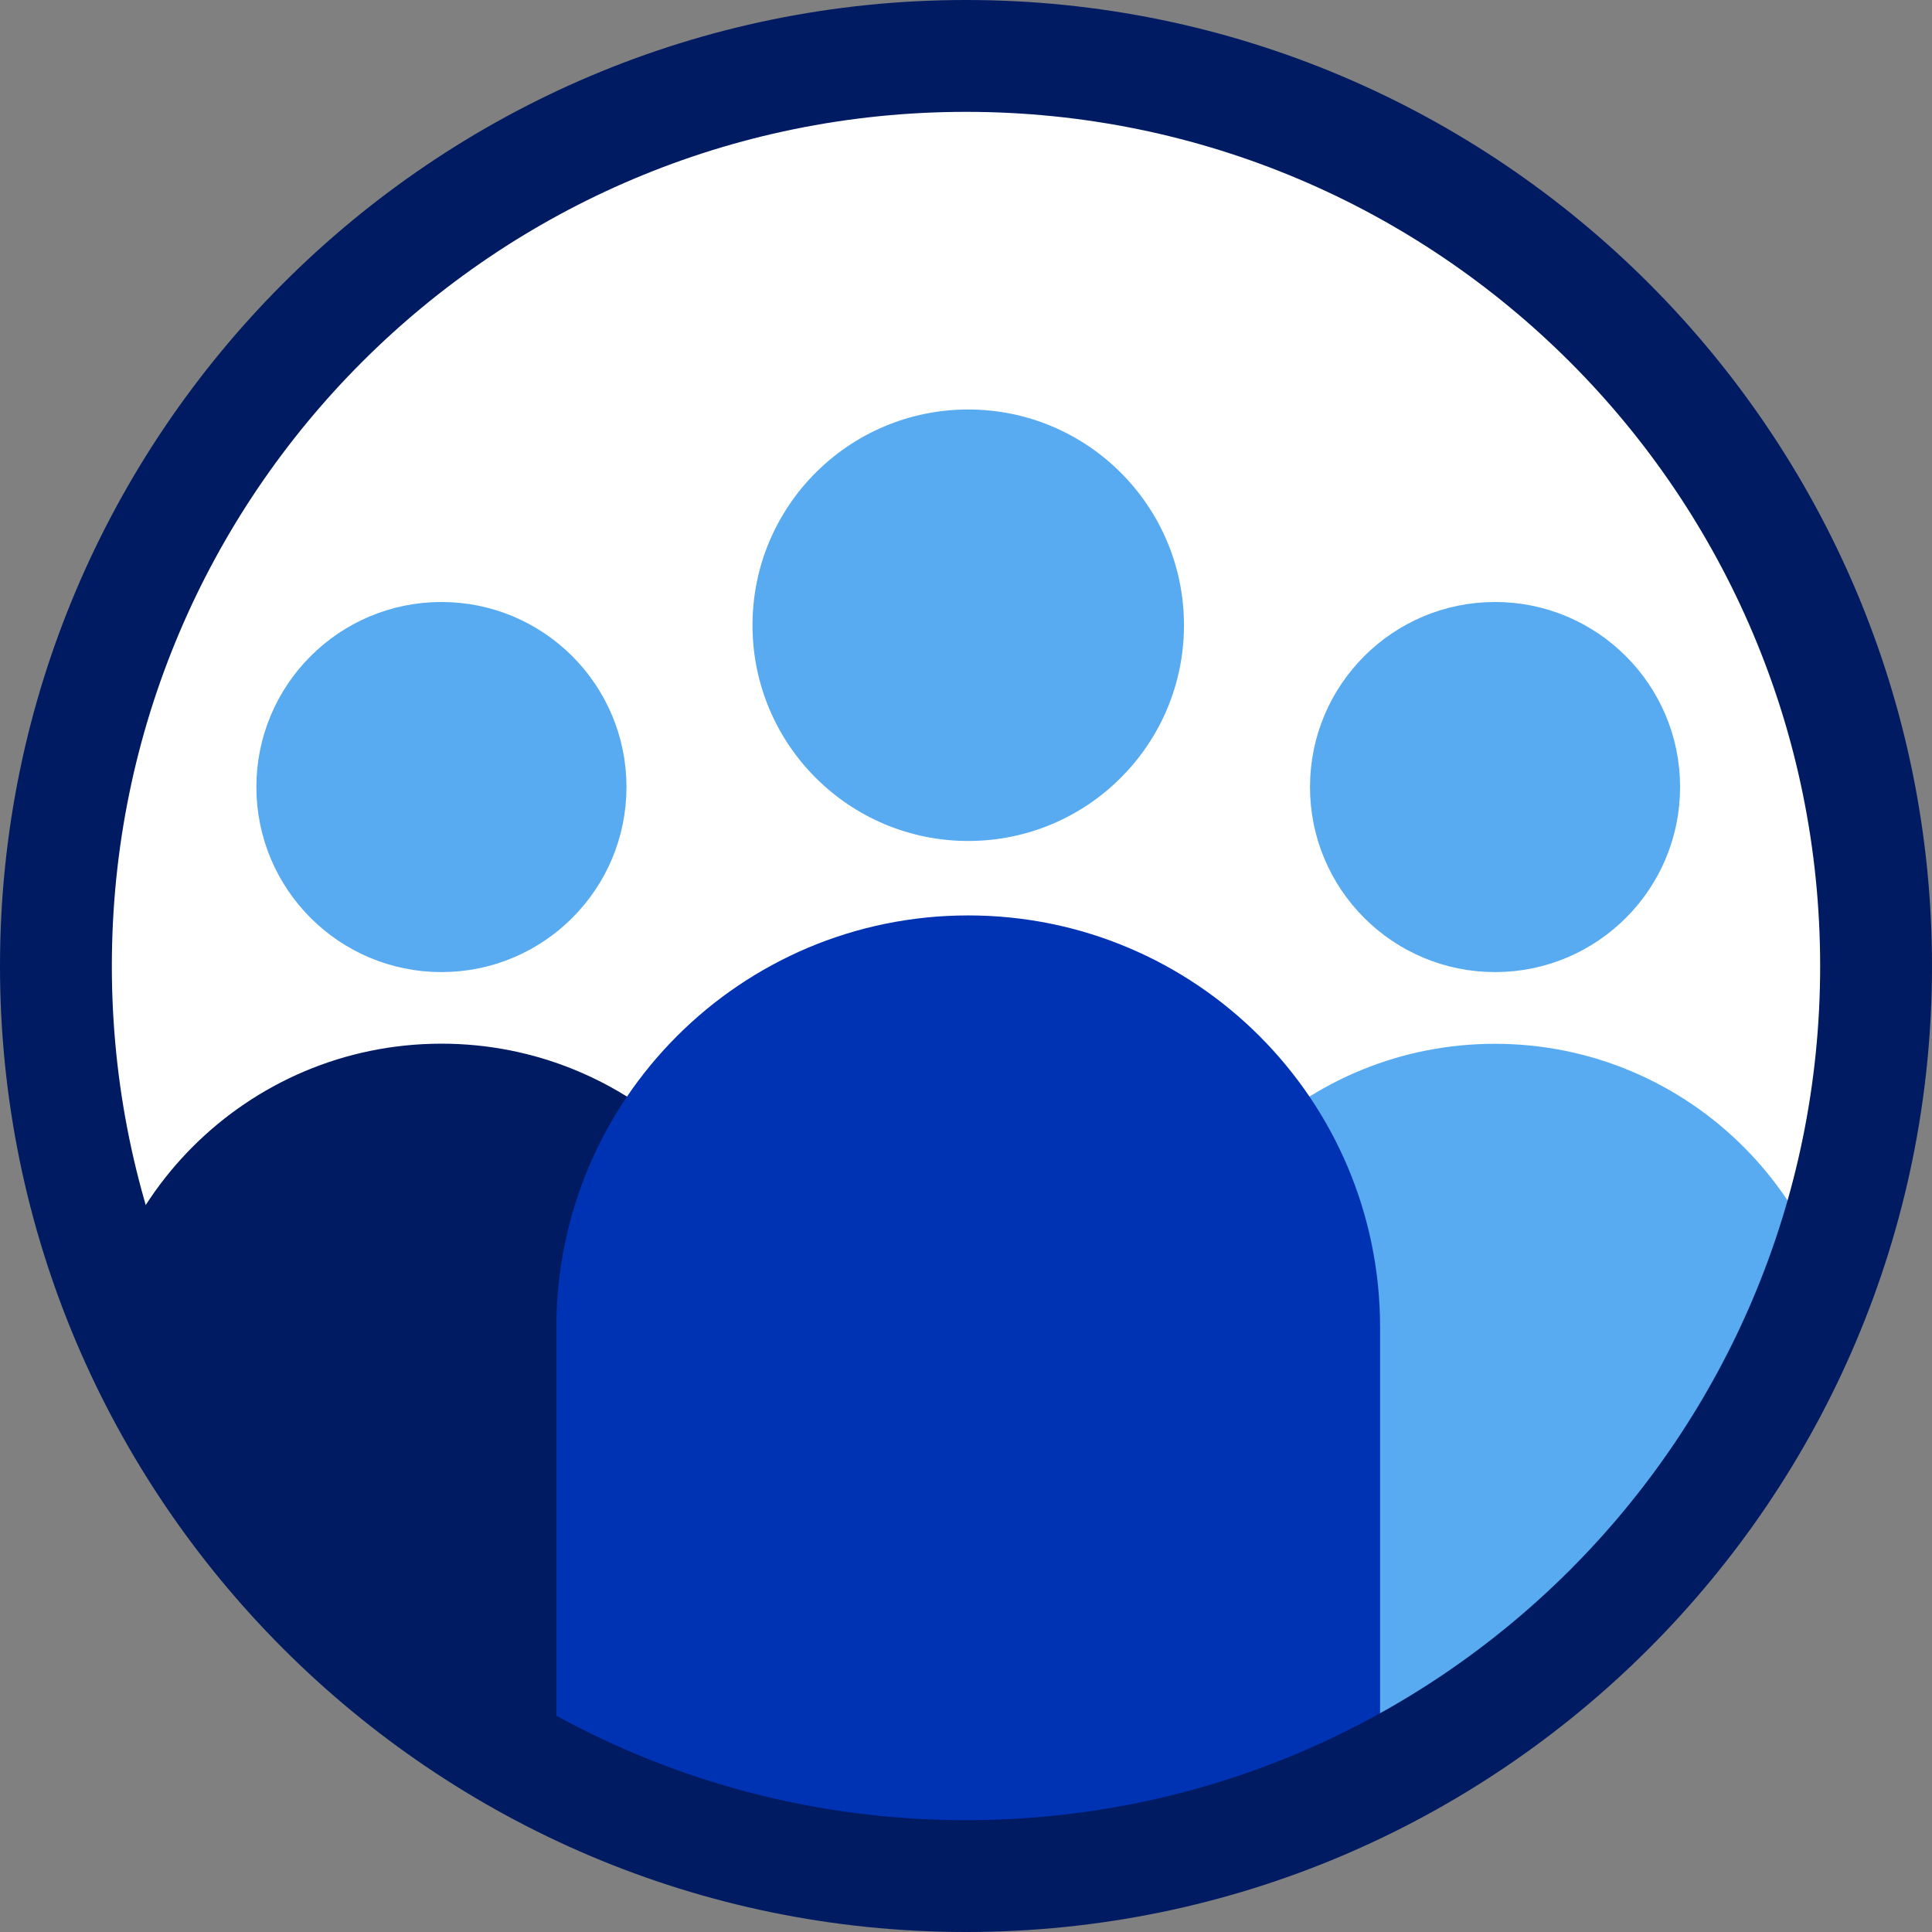
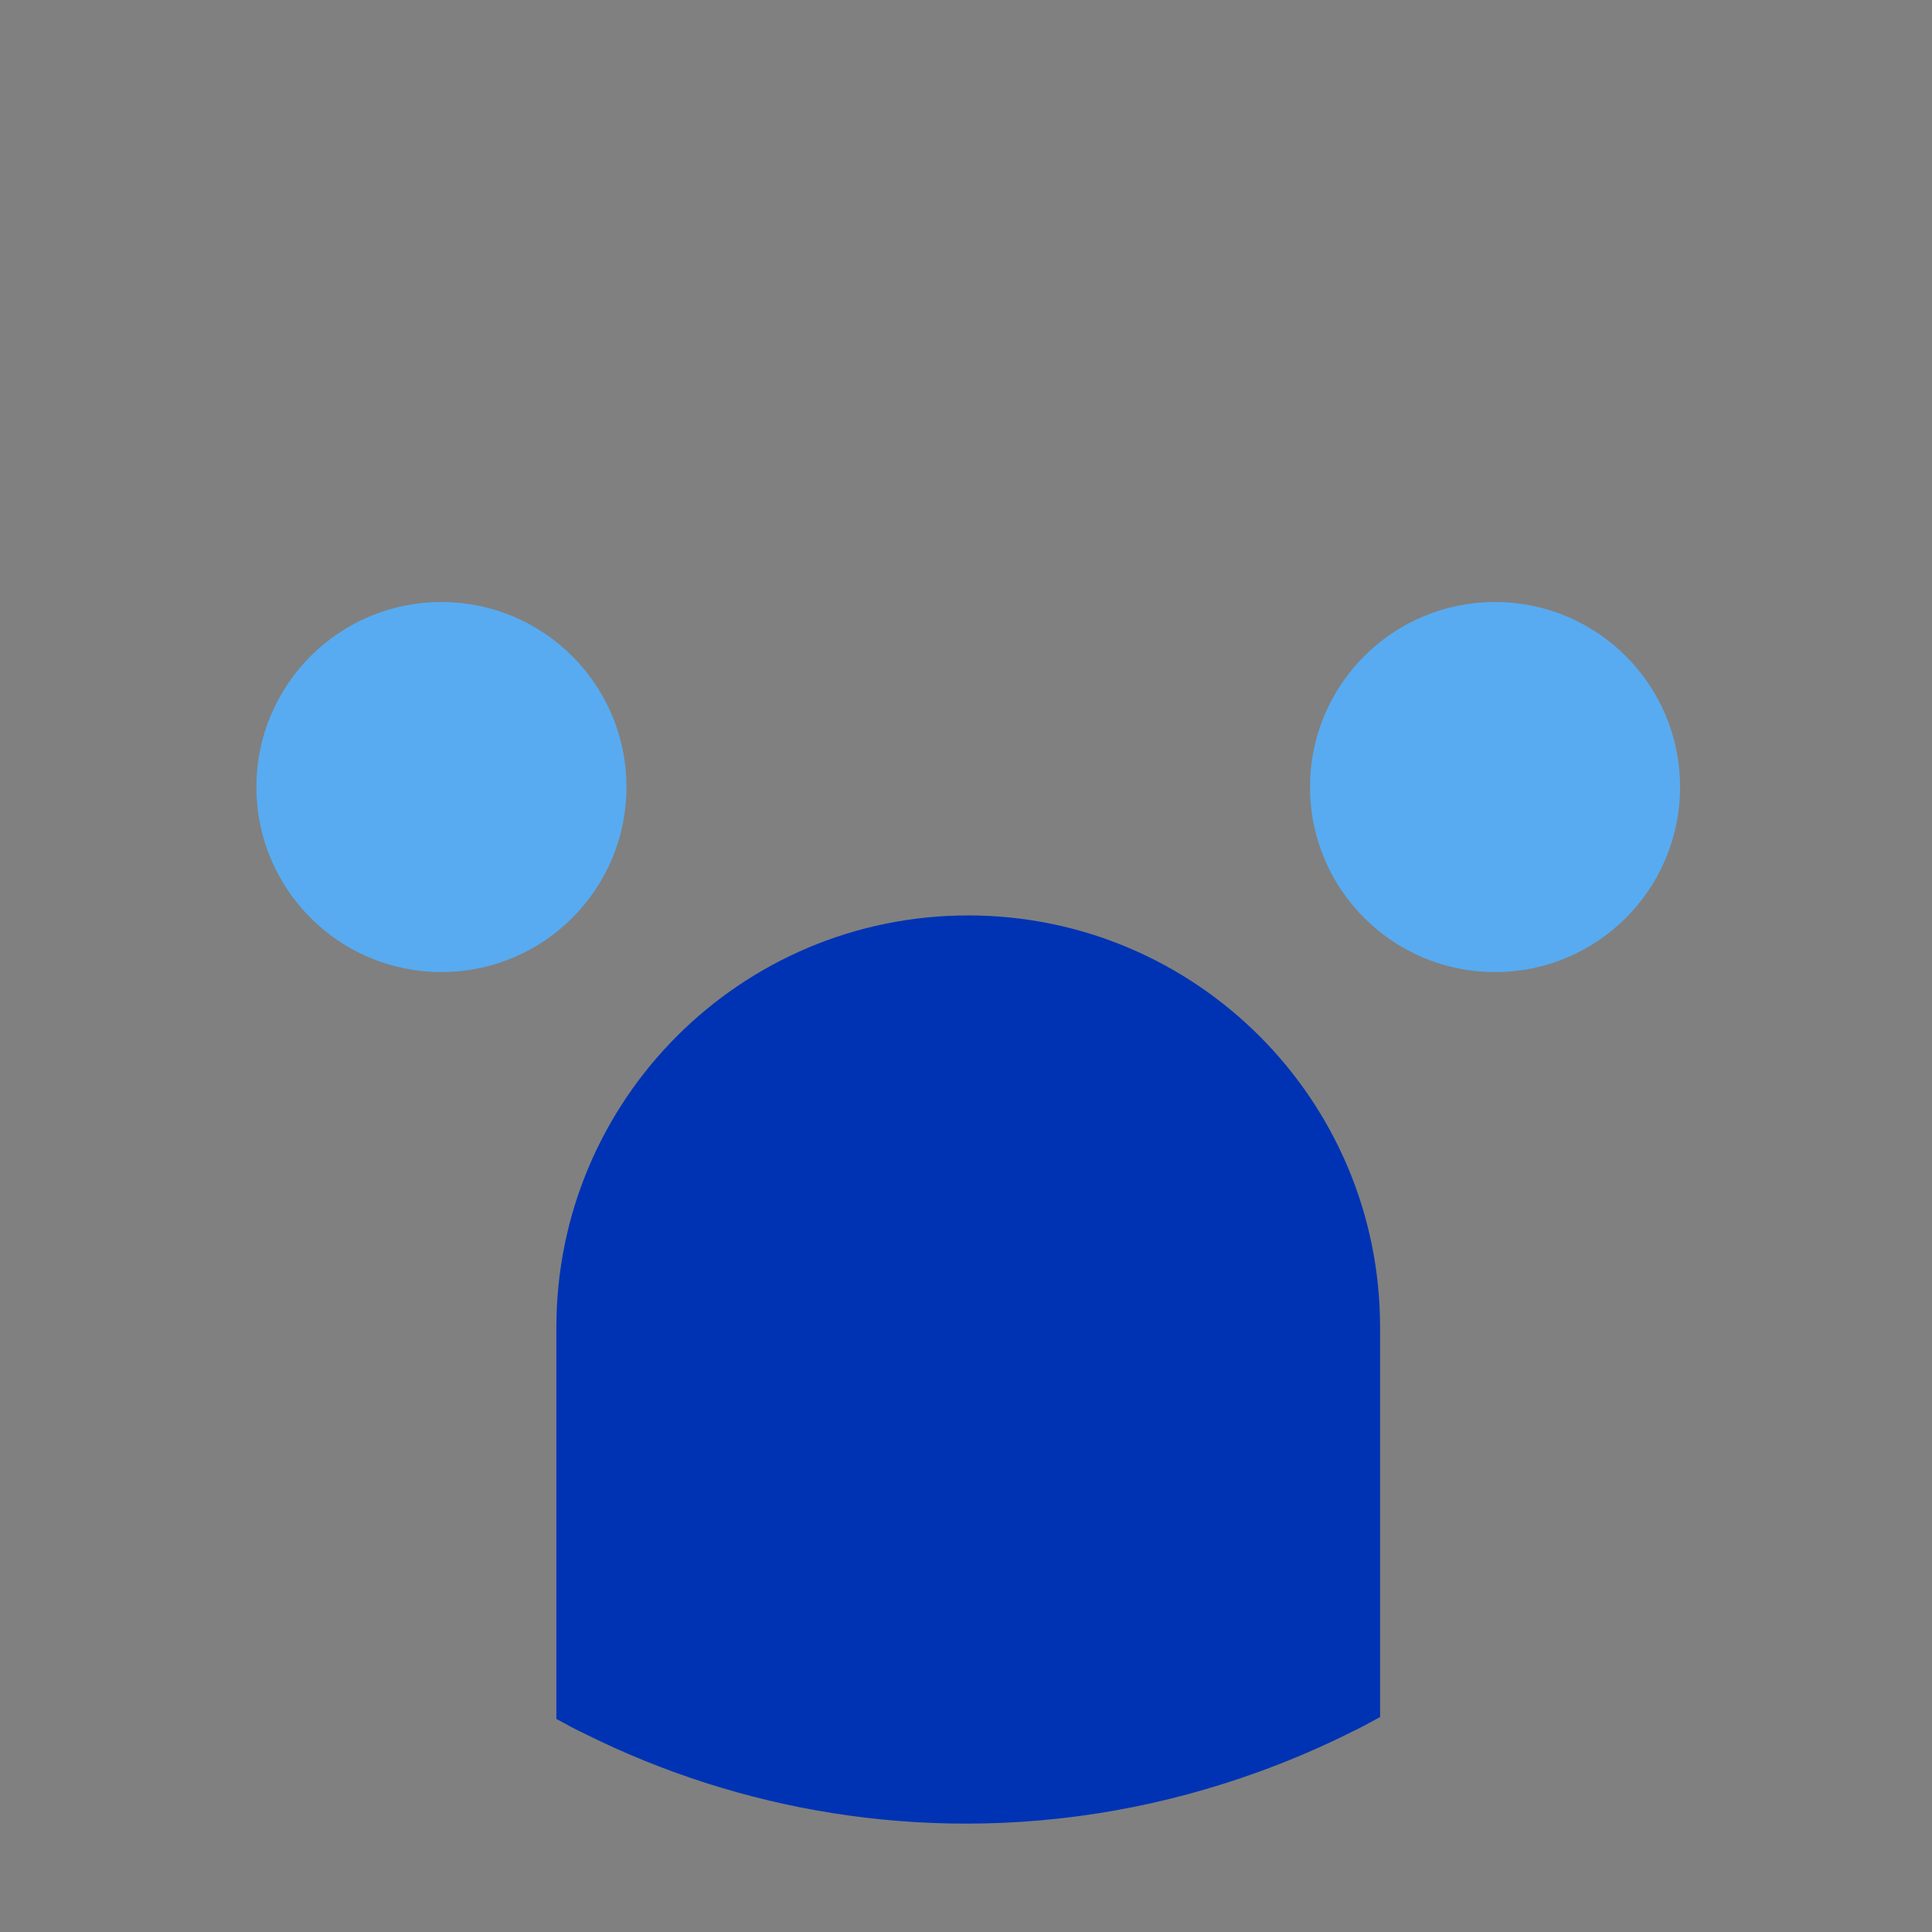
<svg xmlns="http://www.w3.org/2000/svg" id="Calque_2" data-name="Calque 2" viewBox="0 0 155.46 155.46">
  <rect x="0" y="0" width="155.46" height="155.46" fill="#808080" stroke="none" />
  <defs>
    <style>
      .cls-1 {
        fill: #fff;
      }

      .cls-2 {
        fill: #58abf0;
        stroke: #58abf0;
      }

      .cls-2, .cls-3, .cls-4 {
        stroke-linecap: round;
        stroke-linejoin: round;
        stroke-width: 2px;
      }

      .cls-5 {
        clip-path: url(#clippath);
      }

      .cls-3 {
        stroke: #001b62;
      }

      .cls-3, .cls-6 {
        fill: #001b62;
      }

      .cls-4 {
        fill: #0033b4;
        stroke: #0033b4;
      }
    </style>
    <clipPath id="clippath">
      <path class="cls-1" d="M142.54,54.15c-9.9-27.17-35.98-45.42-64.87-45.42-8.03,0-15.97,1.4-23.6,4.16C18.34,25.95-.13,65.63,12.89,101.35c9.86,27.14,35.92,45.39,64.84,45.39,8.04,0,15.97-1.41,23.59-4.18,17.33-6.29,31.15-18.96,38.94-35.68,7.79-16.7,8.61-35.42,2.3-52.73h0Z" />
    </clipPath>
  </defs>
  <g id="Layer_1" data-name="Layer 1">
    <g>
      <g>
-         <path class="cls-1" d="M142.54,54.15c-9.9-27.17-35.98-45.42-64.87-45.42-8.03,0-15.97,1.4-23.6,4.16C18.34,25.95-.13,65.63,12.89,101.35c9.86,27.14,35.92,45.39,64.84,45.39,8.04,0,15.97-1.41,23.59-4.18,17.33-6.29,31.15-18.96,38.94-35.68,7.79-16.7,8.61-35.42,2.3-52.73h0Z" />
        <g class="cls-5">
          <g>
-             <circle class="cls-2" cx="77.91" cy="50.31" r="16.36" />
            <circle class="cls-2" cx="35.52" cy="63.33" r="13.89" />
-             <path class="cls-3" d="M72.73,167.75H8.23v-55.48c0-15.07,12.22-27.29,27.29-27.29,7.26,0,13.86,2.84,18.75,7.46l18.46,75.3Z" />
-             <path class="cls-2" d="M101.54,92.45c4.89-4.63,11.49-7.46,18.75-7.46,15.07,0,27.29,12.22,27.29,27.29v55.48s-69.11,1.1-69.11,1.1l23.07-76.41Z" />
            <circle class="cls-2" cx="120.3" cy="63.33" r="13.89" />
            <path class="cls-4" d="M110.05,167.58v-60.78c0-17.75-14.39-32.14-32.14-32.14s-32.14,14.39-32.14,32.14v60.78H110.05Z" />
          </g>
        </g>
      </g>
-       <path class="cls-6" d="M77.73,9c37.96,0,68.73,30.77,68.73,68.73s-30.77,68.73-68.73,68.73S9,115.69,9,77.73,39.77,9,77.73,9m0-9C34.87,0,0,34.87,0,77.73s34.87,77.73,77.73,77.73,77.73-34.87,77.73-77.73S120.59,0,77.73,0h0Z" />
    </g>
  </g>
</svg>